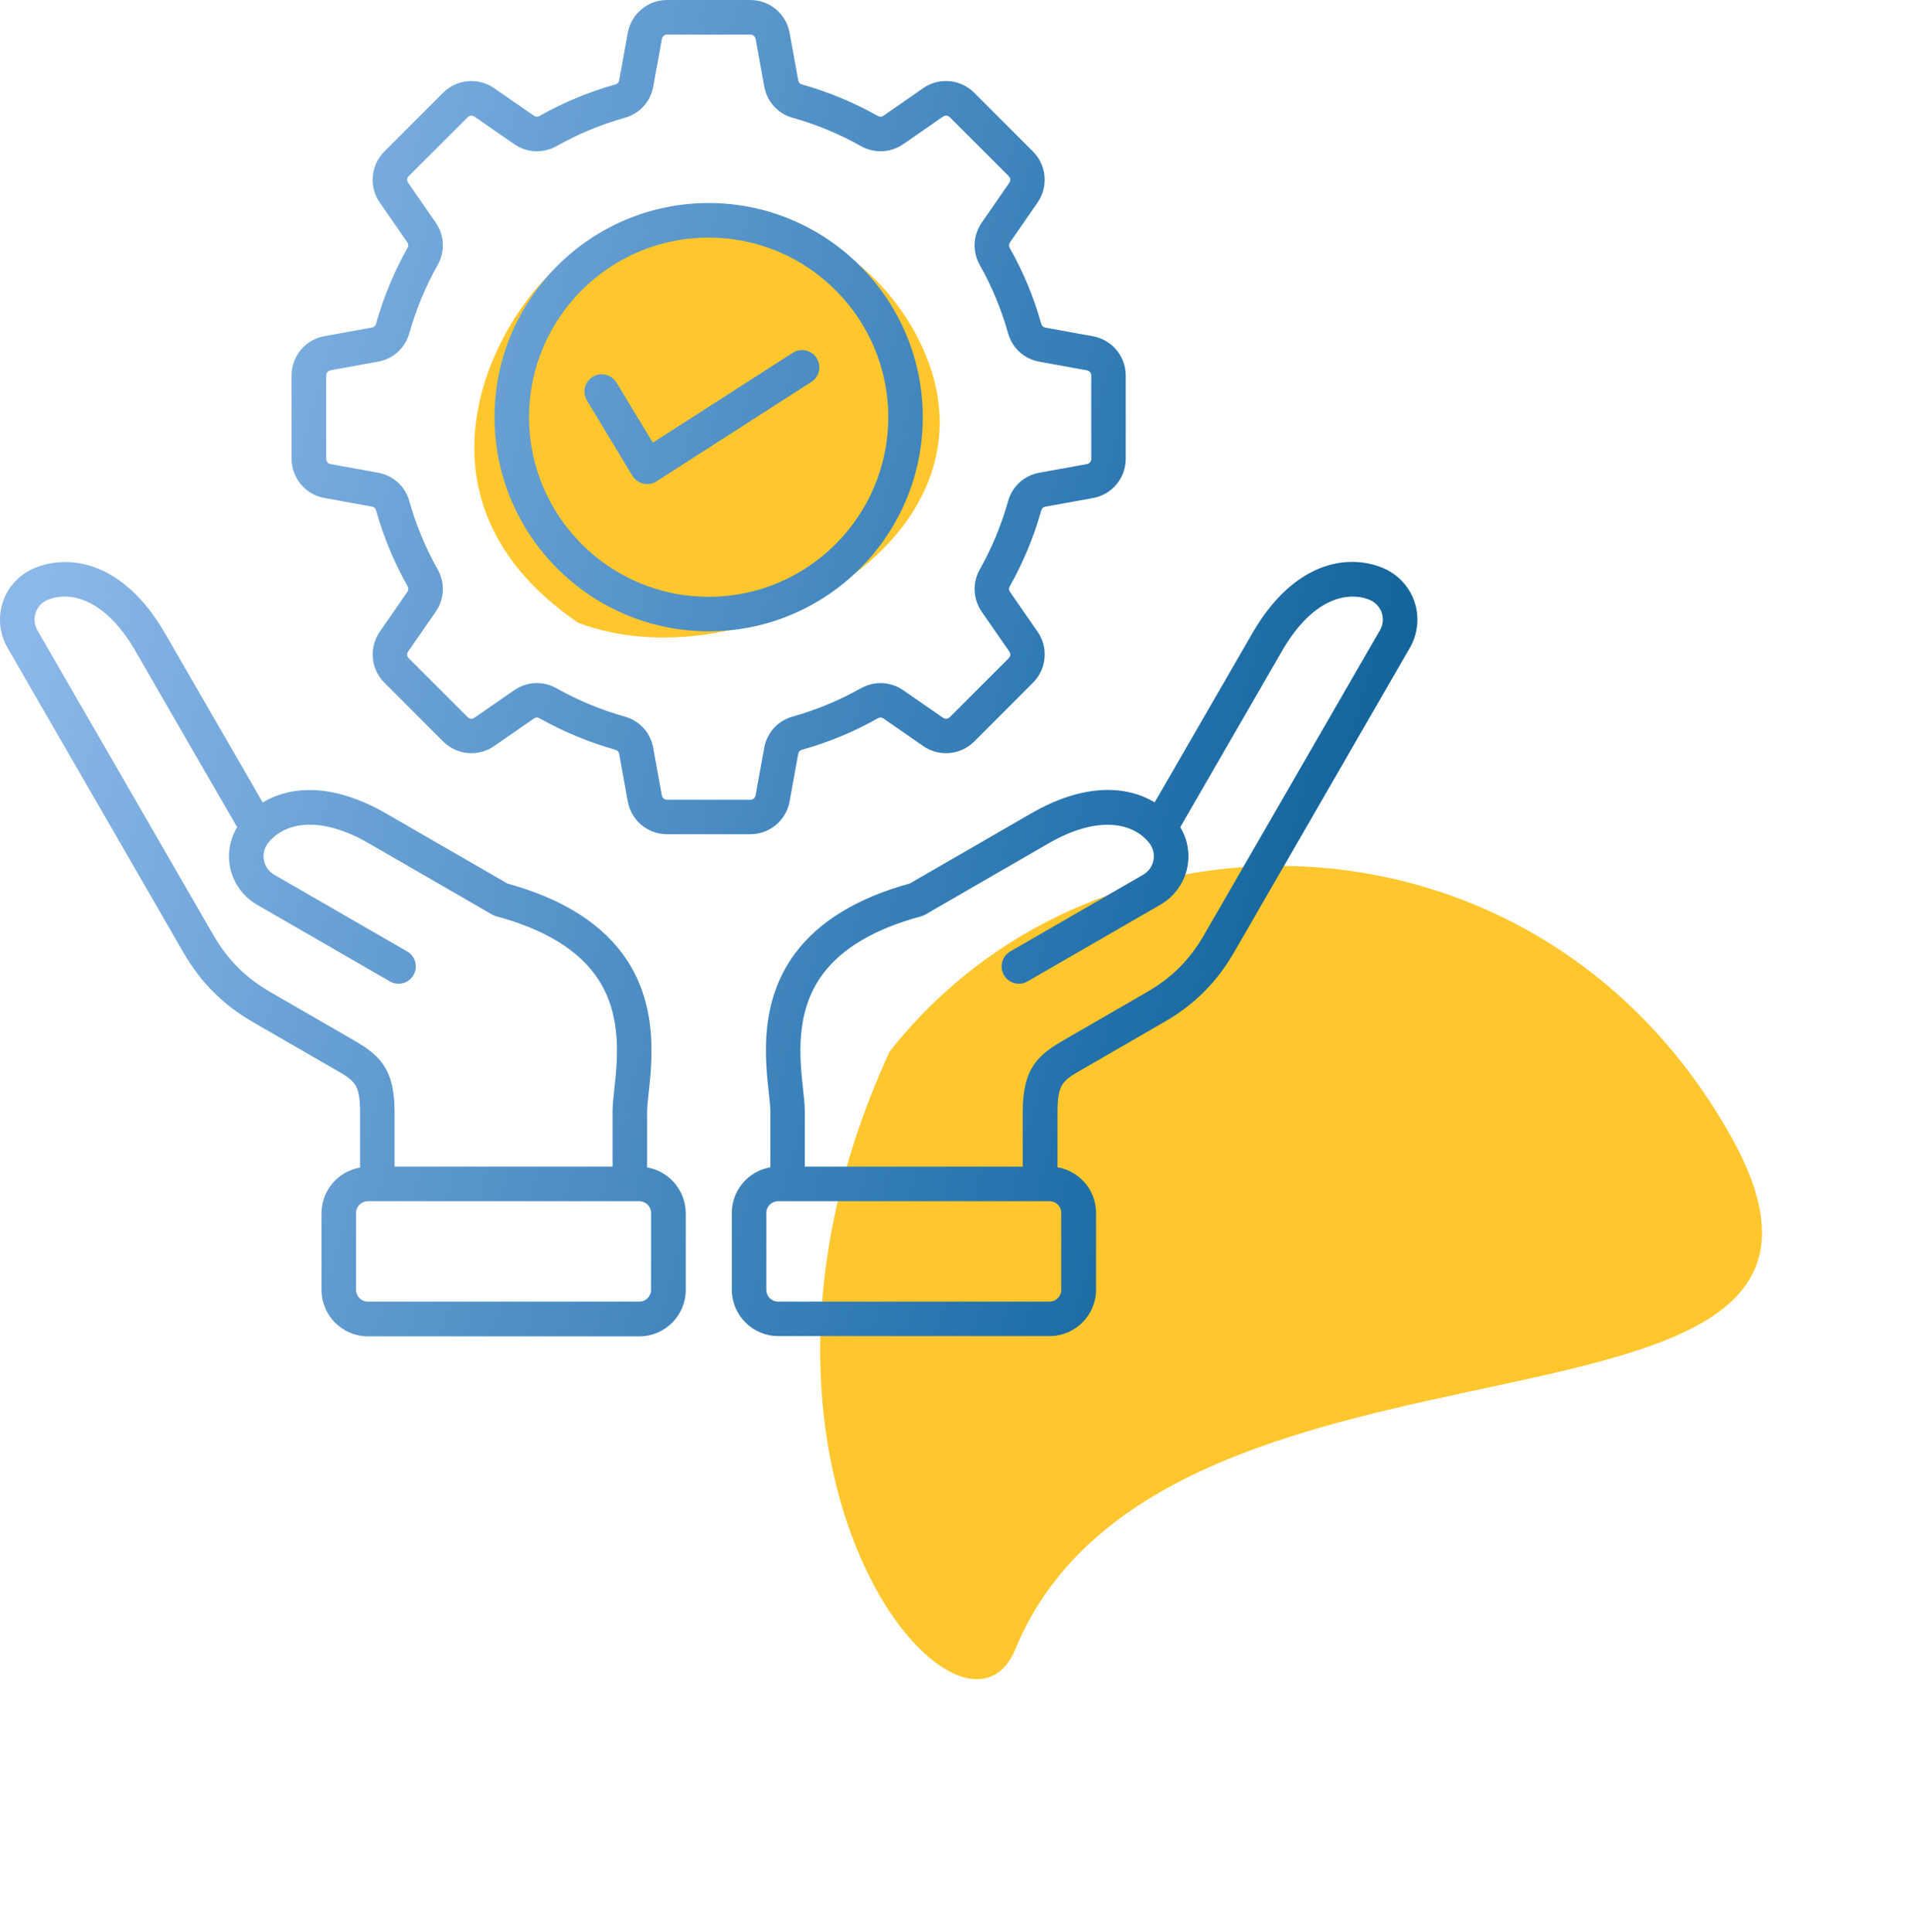
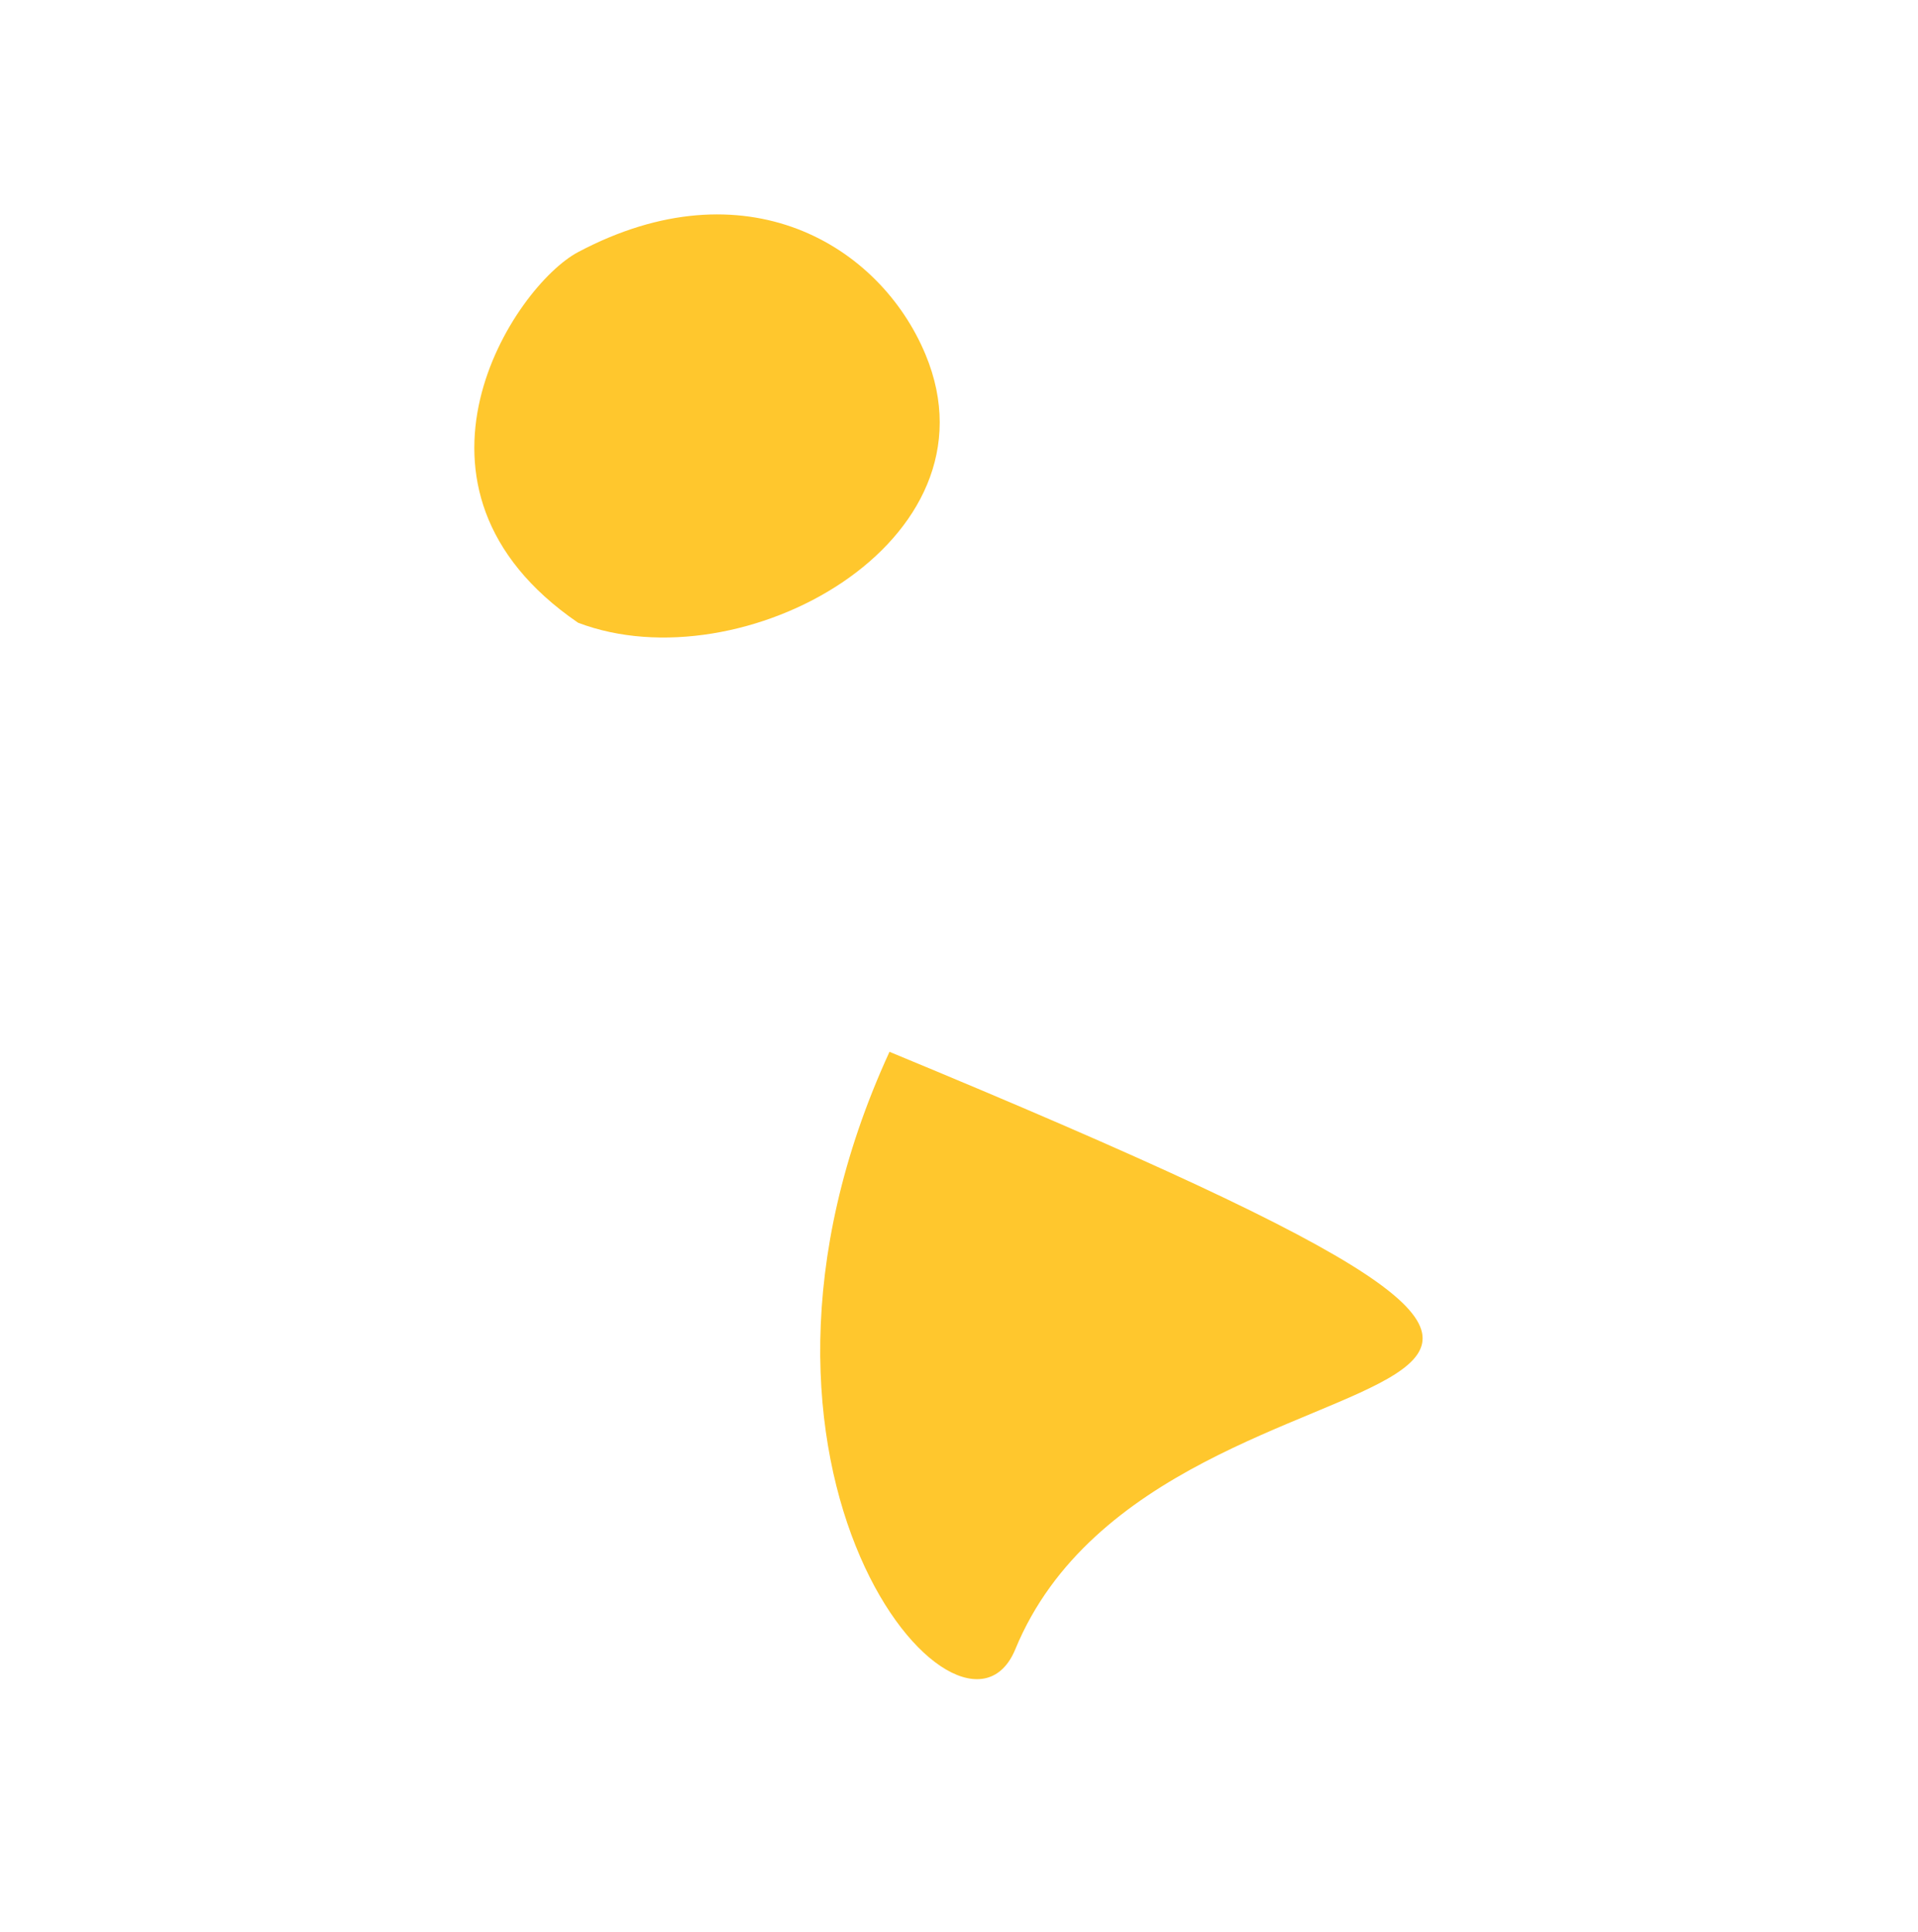
<svg xmlns="http://www.w3.org/2000/svg" width="136" height="137" viewBox="0 0 136 137" fill="none">
  <path d="M40.988 17.875C36.456 20.278 26.991 34.563 40.988 44.151C52.579 48.569 71.162 38.44 65.627 25.139C62.385 17.351 52.835 11.592 40.988 17.875Z" fill="#FFC72D" />
-   <path d="M71.993 116.931C68.214 126.106 49.396 104.351 63.071 74.574C77.895 55.662 109.428 56.578 122.808 80.701C136.188 104.825 82.618 91.136 71.993 116.931Z" fill="#FFC72D" />
-   <path d="M23.002 35.307L26.372 35.919C26.53 35.946 26.624 36.036 26.669 36.189C27.191 38.056 27.943 39.865 28.901 41.566C28.978 41.706 28.973 41.836 28.883 41.967L26.93 44.788C26.152 45.913 26.287 47.434 27.254 48.402L31.426 52.573C32.393 53.541 33.914 53.68 35.039 52.897L37.856 50.944C37.987 50.854 38.117 50.845 38.257 50.926C39.953 51.88 41.762 52.632 43.634 53.158C43.787 53.203 43.877 53.298 43.904 53.455L44.516 56.826C44.759 58.171 45.929 59.148 47.301 59.148H53.201C54.569 59.148 55.739 58.171 55.986 56.826L56.599 53.455C56.626 53.298 56.715 53.203 56.868 53.158C58.74 52.636 60.55 51.885 62.246 50.926C62.386 50.85 62.516 50.854 62.647 50.944L65.463 52.897C66.588 53.676 68.109 53.541 69.077 52.573L73.248 48.402C74.216 47.434 74.355 45.913 73.572 44.788L71.619 41.971C71.529 41.841 71.52 41.71 71.601 41.571C72.555 39.874 73.307 38.065 73.833 36.193C73.878 36.04 73.973 35.95 74.13 35.923L77.501 35.311C78.846 35.068 79.823 33.898 79.823 32.526V26.626C79.823 25.258 78.846 24.088 77.501 23.841L74.13 23.229C73.973 23.202 73.878 23.112 73.833 22.959C73.311 21.087 72.56 19.278 71.601 17.581C71.525 17.442 71.529 17.311 71.619 17.181L73.572 14.359C74.351 13.234 74.216 11.713 73.248 10.746L69.077 6.574C68.109 5.607 66.588 5.467 65.463 6.25L62.647 8.203C62.516 8.293 62.386 8.302 62.246 8.221C60.55 7.267 58.74 6.516 56.868 5.989C56.715 5.944 56.626 5.85 56.599 5.692L55.986 2.322C55.743 0.976 54.569 0 53.201 0H47.301C45.934 0 44.764 0.976 44.516 2.322L43.904 5.692C43.877 5.85 43.787 5.944 43.634 5.989C41.762 6.511 39.953 7.263 38.257 8.221C38.117 8.298 37.987 8.293 37.856 8.203L35.035 6.25C33.91 5.472 32.389 5.607 31.421 6.574L27.25 10.746C26.282 11.713 26.147 13.234 26.926 14.359L28.879 17.176C28.969 17.307 28.978 17.437 28.897 17.577C27.943 19.273 27.191 21.082 26.665 22.954C26.62 23.107 26.525 23.197 26.368 23.224L22.997 23.836C21.652 24.079 20.675 25.249 20.675 26.622V32.521C20.68 33.894 21.656 35.064 23.002 35.307ZM23.128 26.626C23.128 26.437 23.254 26.289 23.438 26.253L26.809 25.641C27.884 25.447 28.735 24.673 29.027 23.62C29.5 21.937 30.175 20.308 31.034 18.783C31.57 17.829 31.516 16.681 30.895 15.781L28.942 12.964C28.834 12.811 28.852 12.613 28.987 12.483L33.158 8.311C33.293 8.176 33.487 8.158 33.64 8.266L36.461 10.219C37.357 10.84 38.509 10.894 39.463 10.359C40.993 9.499 42.617 8.824 44.3 8.352C45.353 8.059 46.127 7.209 46.321 6.133L46.932 2.763C46.968 2.578 47.117 2.452 47.306 2.452H53.206C53.395 2.452 53.543 2.578 53.579 2.763L54.191 6.133C54.385 7.209 55.158 8.059 56.212 8.352C57.894 8.824 59.519 9.499 61.049 10.359C62.003 10.894 63.15 10.84 64.05 10.219L66.867 8.266C67.02 8.158 67.218 8.176 67.349 8.311L71.52 12.483C71.655 12.618 71.673 12.811 71.565 12.964L69.612 15.786C68.991 16.686 68.937 17.833 69.473 18.787C70.332 20.313 71.007 21.942 71.48 23.625C71.772 24.678 72.623 25.452 73.698 25.645L77.069 26.257C77.253 26.289 77.379 26.442 77.379 26.631V32.53C77.379 32.719 77.253 32.868 77.069 32.904L73.698 33.516C72.623 33.709 71.772 34.483 71.48 35.536C71.007 37.219 70.332 38.848 69.473 40.374C68.937 41.328 68.991 42.475 69.612 43.375L71.565 46.192C71.673 46.345 71.655 46.543 71.52 46.674L67.349 50.845C67.214 50.98 67.02 50.998 66.867 50.89L64.046 48.937C63.146 48.316 61.998 48.262 61.044 48.798C59.519 49.657 57.89 50.332 56.207 50.805C55.154 51.097 54.38 51.948 54.187 53.023L53.575 56.394C53.538 56.578 53.39 56.704 53.201 56.704H47.301C47.112 56.704 46.964 56.578 46.928 56.394L46.316 53.023C46.123 51.948 45.349 51.097 44.296 50.805C42.613 50.332 40.984 49.657 39.458 48.798C39.022 48.55 38.545 48.429 38.068 48.429C37.505 48.429 36.943 48.6 36.457 48.937L33.64 50.89C33.482 50.998 33.289 50.98 33.158 50.845L28.987 46.674C28.852 46.539 28.834 46.345 28.942 46.192L30.895 43.371C31.516 42.471 31.57 41.323 31.034 40.374C30.175 38.844 29.5 37.219 29.027 35.536C28.735 34.483 27.884 33.709 26.809 33.516L23.438 32.904C23.254 32.872 23.128 32.719 23.128 32.53L23.128 26.626ZM50.249 44.761C58.623 44.761 65.432 37.948 65.432 29.578C65.432 21.203 58.619 14.395 50.249 14.395C41.875 14.395 35.066 21.207 35.066 29.578C35.066 37.948 41.874 44.761 50.249 44.761ZM50.249 16.844C57.269 16.844 62.984 22.554 62.984 29.579C62.984 36.599 57.274 42.314 50.249 42.314C43.229 42.314 37.514 36.604 37.514 29.579C37.514 22.554 43.229 16.844 50.249 16.844ZM41.618 28.395C41.267 27.814 41.456 27.063 42.032 26.712C42.612 26.361 43.364 26.55 43.715 27.126L46.289 31.387L56.211 25.015C56.783 24.651 57.539 24.813 57.904 25.384C58.268 25.956 58.106 26.712 57.535 27.076L46.555 34.128C46.357 34.254 46.127 34.321 45.893 34.321C45.799 34.321 45.709 34.312 45.614 34.29C45.29 34.213 45.016 34.011 44.84 33.732L41.618 28.395ZM100.284 42.632C99.906 41.543 99.074 40.675 97.998 40.243C95.442 39.221 91.68 39.91 88.796 44.905L81.875 56.888C79.908 55.704 76.911 55.483 73.109 57.675L64.514 62.639C60.793 63.66 58.052 65.334 56.369 67.606C53.813 71.058 54.25 75.067 54.511 77.461C54.569 78.01 54.623 78.487 54.623 78.811V82.762C53.075 83.028 51.892 84.373 51.892 85.993V91.438C51.892 93.252 53.368 94.728 55.181 94.728H74.427C76.241 94.728 77.717 93.252 77.717 91.438V85.993C77.717 84.369 76.534 83.028 74.986 82.762V78.811C74.986 76.831 75.386 76.602 76.709 75.837L82.545 72.466C84.701 71.225 86.28 69.641 87.522 67.49L99.978 45.916C100.545 44.922 100.662 43.721 100.284 42.632ZM75.251 86.002V91.447C75.251 91.911 74.878 92.284 74.415 92.284H55.173C54.709 92.284 54.336 91.911 54.336 91.447V86.002C54.336 85.539 54.709 85.165 55.173 85.165H74.419C74.878 85.165 75.251 85.539 75.251 86.002ZM97.841 44.697L85.386 66.271C84.351 68.062 83.095 69.317 81.304 70.352L75.468 73.723C73.686 74.749 72.52 75.662 72.52 78.817V82.714H57.067V78.817C57.067 78.362 57.009 77.822 56.941 77.206C56.707 75.037 56.347 71.756 58.336 69.074C59.704 67.225 62.049 65.844 65.302 64.971C65.406 64.944 65.505 64.903 65.599 64.849L74.334 59.804C77.772 57.82 80.143 58.338 81.295 59.544C81.313 59.566 81.331 59.584 81.349 59.602C81.394 59.651 81.439 59.706 81.484 59.76C81.763 60.115 81.871 60.551 81.79 60.992C81.705 61.429 81.444 61.798 81.052 62.023L71.634 67.459C71.049 67.796 70.846 68.548 71.184 69.133C71.521 69.718 72.273 69.92 72.858 69.583L82.276 64.147C83.28 63.566 83.982 62.585 84.198 61.456C84.382 60.484 84.198 59.485 83.689 58.648L90.916 46.134C93.017 42.493 95.483 41.882 97.09 42.52C97.513 42.687 97.823 43.016 97.972 43.434C98.111 43.857 98.071 44.307 97.841 44.699L97.841 44.697ZM45.884 82.772V78.821C45.884 78.497 45.933 78.02 45.996 77.471C46.239 75.221 46.649 71.45 44.484 68.115C42.837 65.582 39.98 63.742 35.989 62.648L27.394 57.685C23.591 55.489 20.594 55.709 18.628 56.897L11.707 44.914C8.822 39.919 5.06 39.231 2.504 40.252C1.429 40.68 0.592 41.553 0.218 42.642C-0.16 43.731 -0.043 44.932 0.538 45.936L12.993 67.509C14.235 69.664 15.819 71.244 17.97 72.486L23.806 75.856C25.129 76.621 25.53 76.851 25.53 78.831V82.782C23.982 83.047 22.799 84.393 22.799 86.013V91.458C22.799 93.271 24.274 94.747 26.088 94.747H45.334C47.148 94.747 48.624 93.271 48.624 91.458V86.013C48.615 84.379 47.432 83.037 45.884 82.772ZM25.031 73.722L19.194 70.352C17.403 69.317 16.148 68.061 15.113 66.27L2.657 44.697C2.432 44.306 2.387 43.856 2.531 43.433C2.675 43.01 2.99 42.686 3.413 42.519C5.02 41.88 7.481 42.492 9.587 46.133L16.814 58.647C16.306 59.484 16.121 60.487 16.306 61.455C16.522 62.584 17.224 63.565 18.227 64.146L27.646 69.582C28.231 69.919 28.982 69.721 29.32 69.132C29.657 68.547 29.459 67.795 28.87 67.458L19.451 62.022C19.06 61.797 18.794 61.428 18.713 60.991C18.628 60.555 18.736 60.114 19.019 59.758C19.06 59.704 19.105 59.65 19.154 59.601C19.172 59.583 19.19 59.56 19.208 59.542C20.36 58.332 22.732 57.814 26.17 59.803L34.904 64.848C34.998 64.902 35.097 64.942 35.201 64.969C38.67 65.901 41.105 67.408 42.432 69.451C44.124 72.052 43.787 75.153 43.562 77.204C43.494 77.826 43.436 78.361 43.436 78.815V82.712H27.979V78.815C27.979 75.661 26.808 74.753 25.031 73.722ZM46.163 91.448C46.163 91.912 45.789 92.285 45.326 92.285H26.084C25.62 92.285 25.247 91.912 25.247 91.448V86.003C25.247 85.54 25.62 85.166 26.084 85.166H45.33C45.794 85.166 46.167 85.54 46.167 86.003L46.163 91.448Z" fill="url(#paint0_linear_188_711)" />
+   <path d="M71.993 116.931C68.214 126.106 49.396 104.351 63.071 74.574C136.188 104.825 82.618 91.136 71.993 116.931Z" fill="#FFC72D" />
  <defs>
    <linearGradient id="paint0_linear_188_711" x1="6.281" y1="29.26" x2="114.267" y2="58.785" gradientUnits="userSpaceOnUse">
      <stop stop-color="#8BB8E8" />
      <stop offset="0.689" stop-color="#2774AE" />
      <stop offset="1" stop-color="#005587" />
    </linearGradient>
  </defs>
</svg>